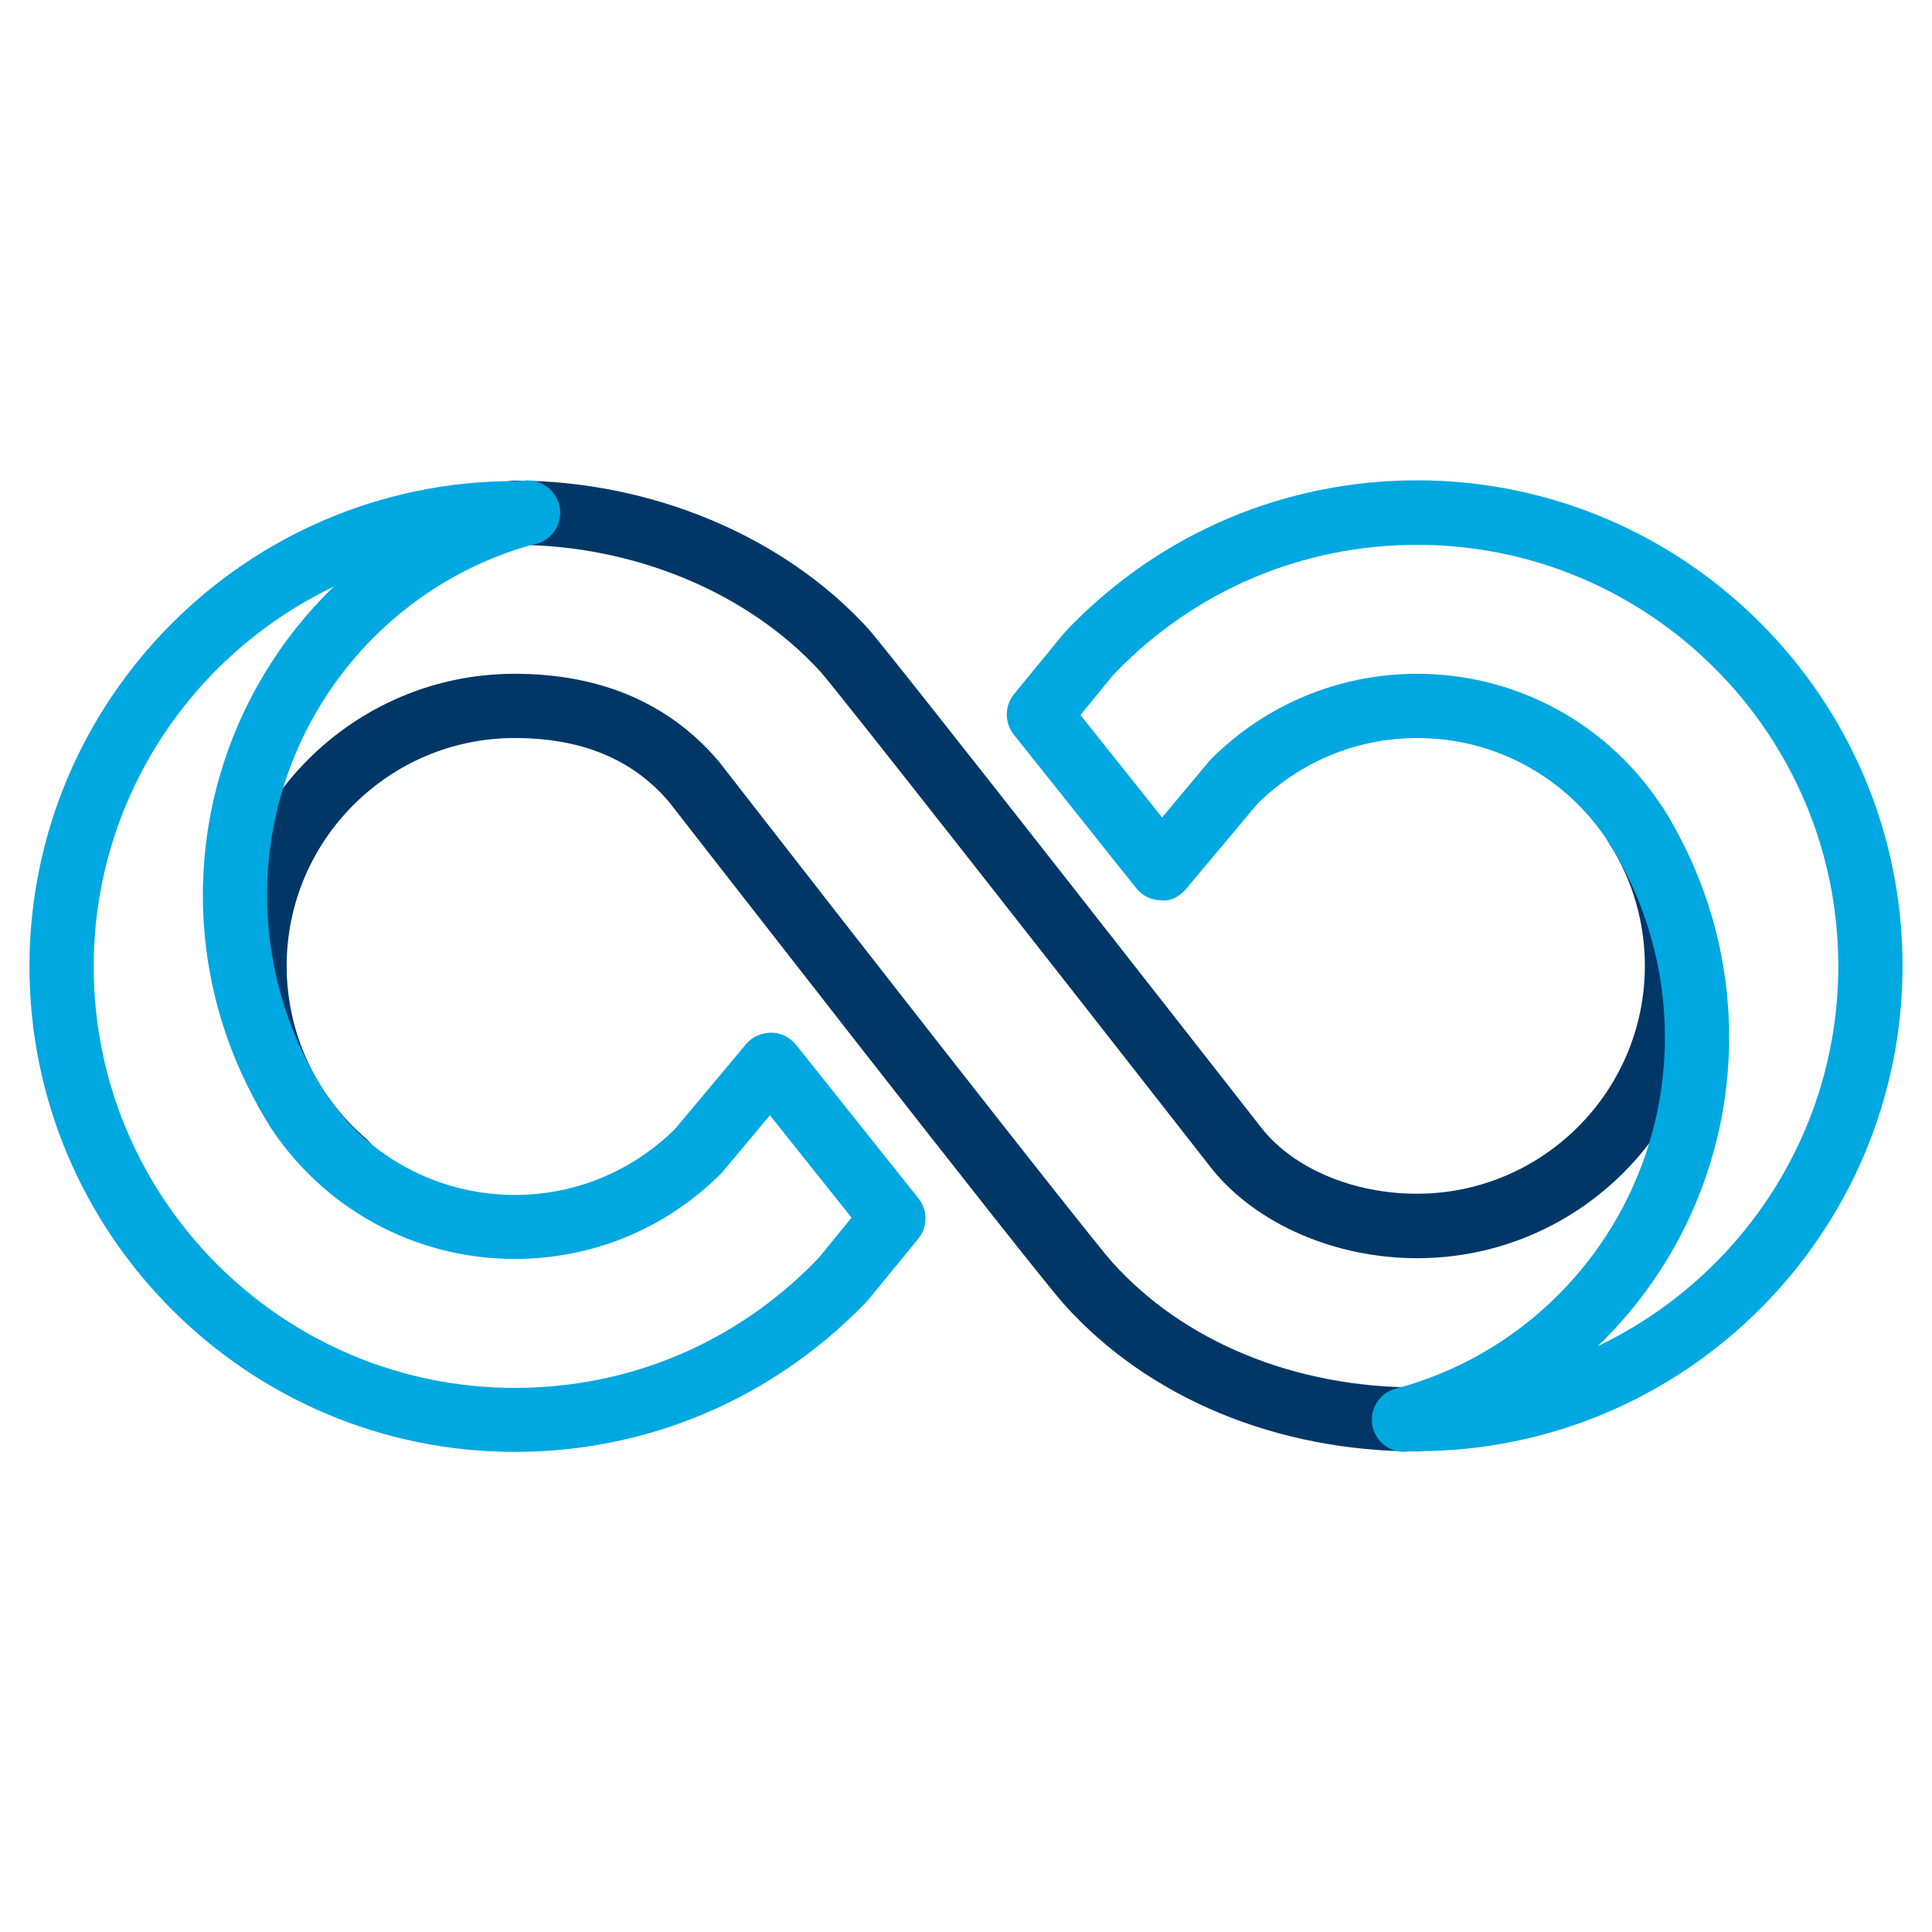
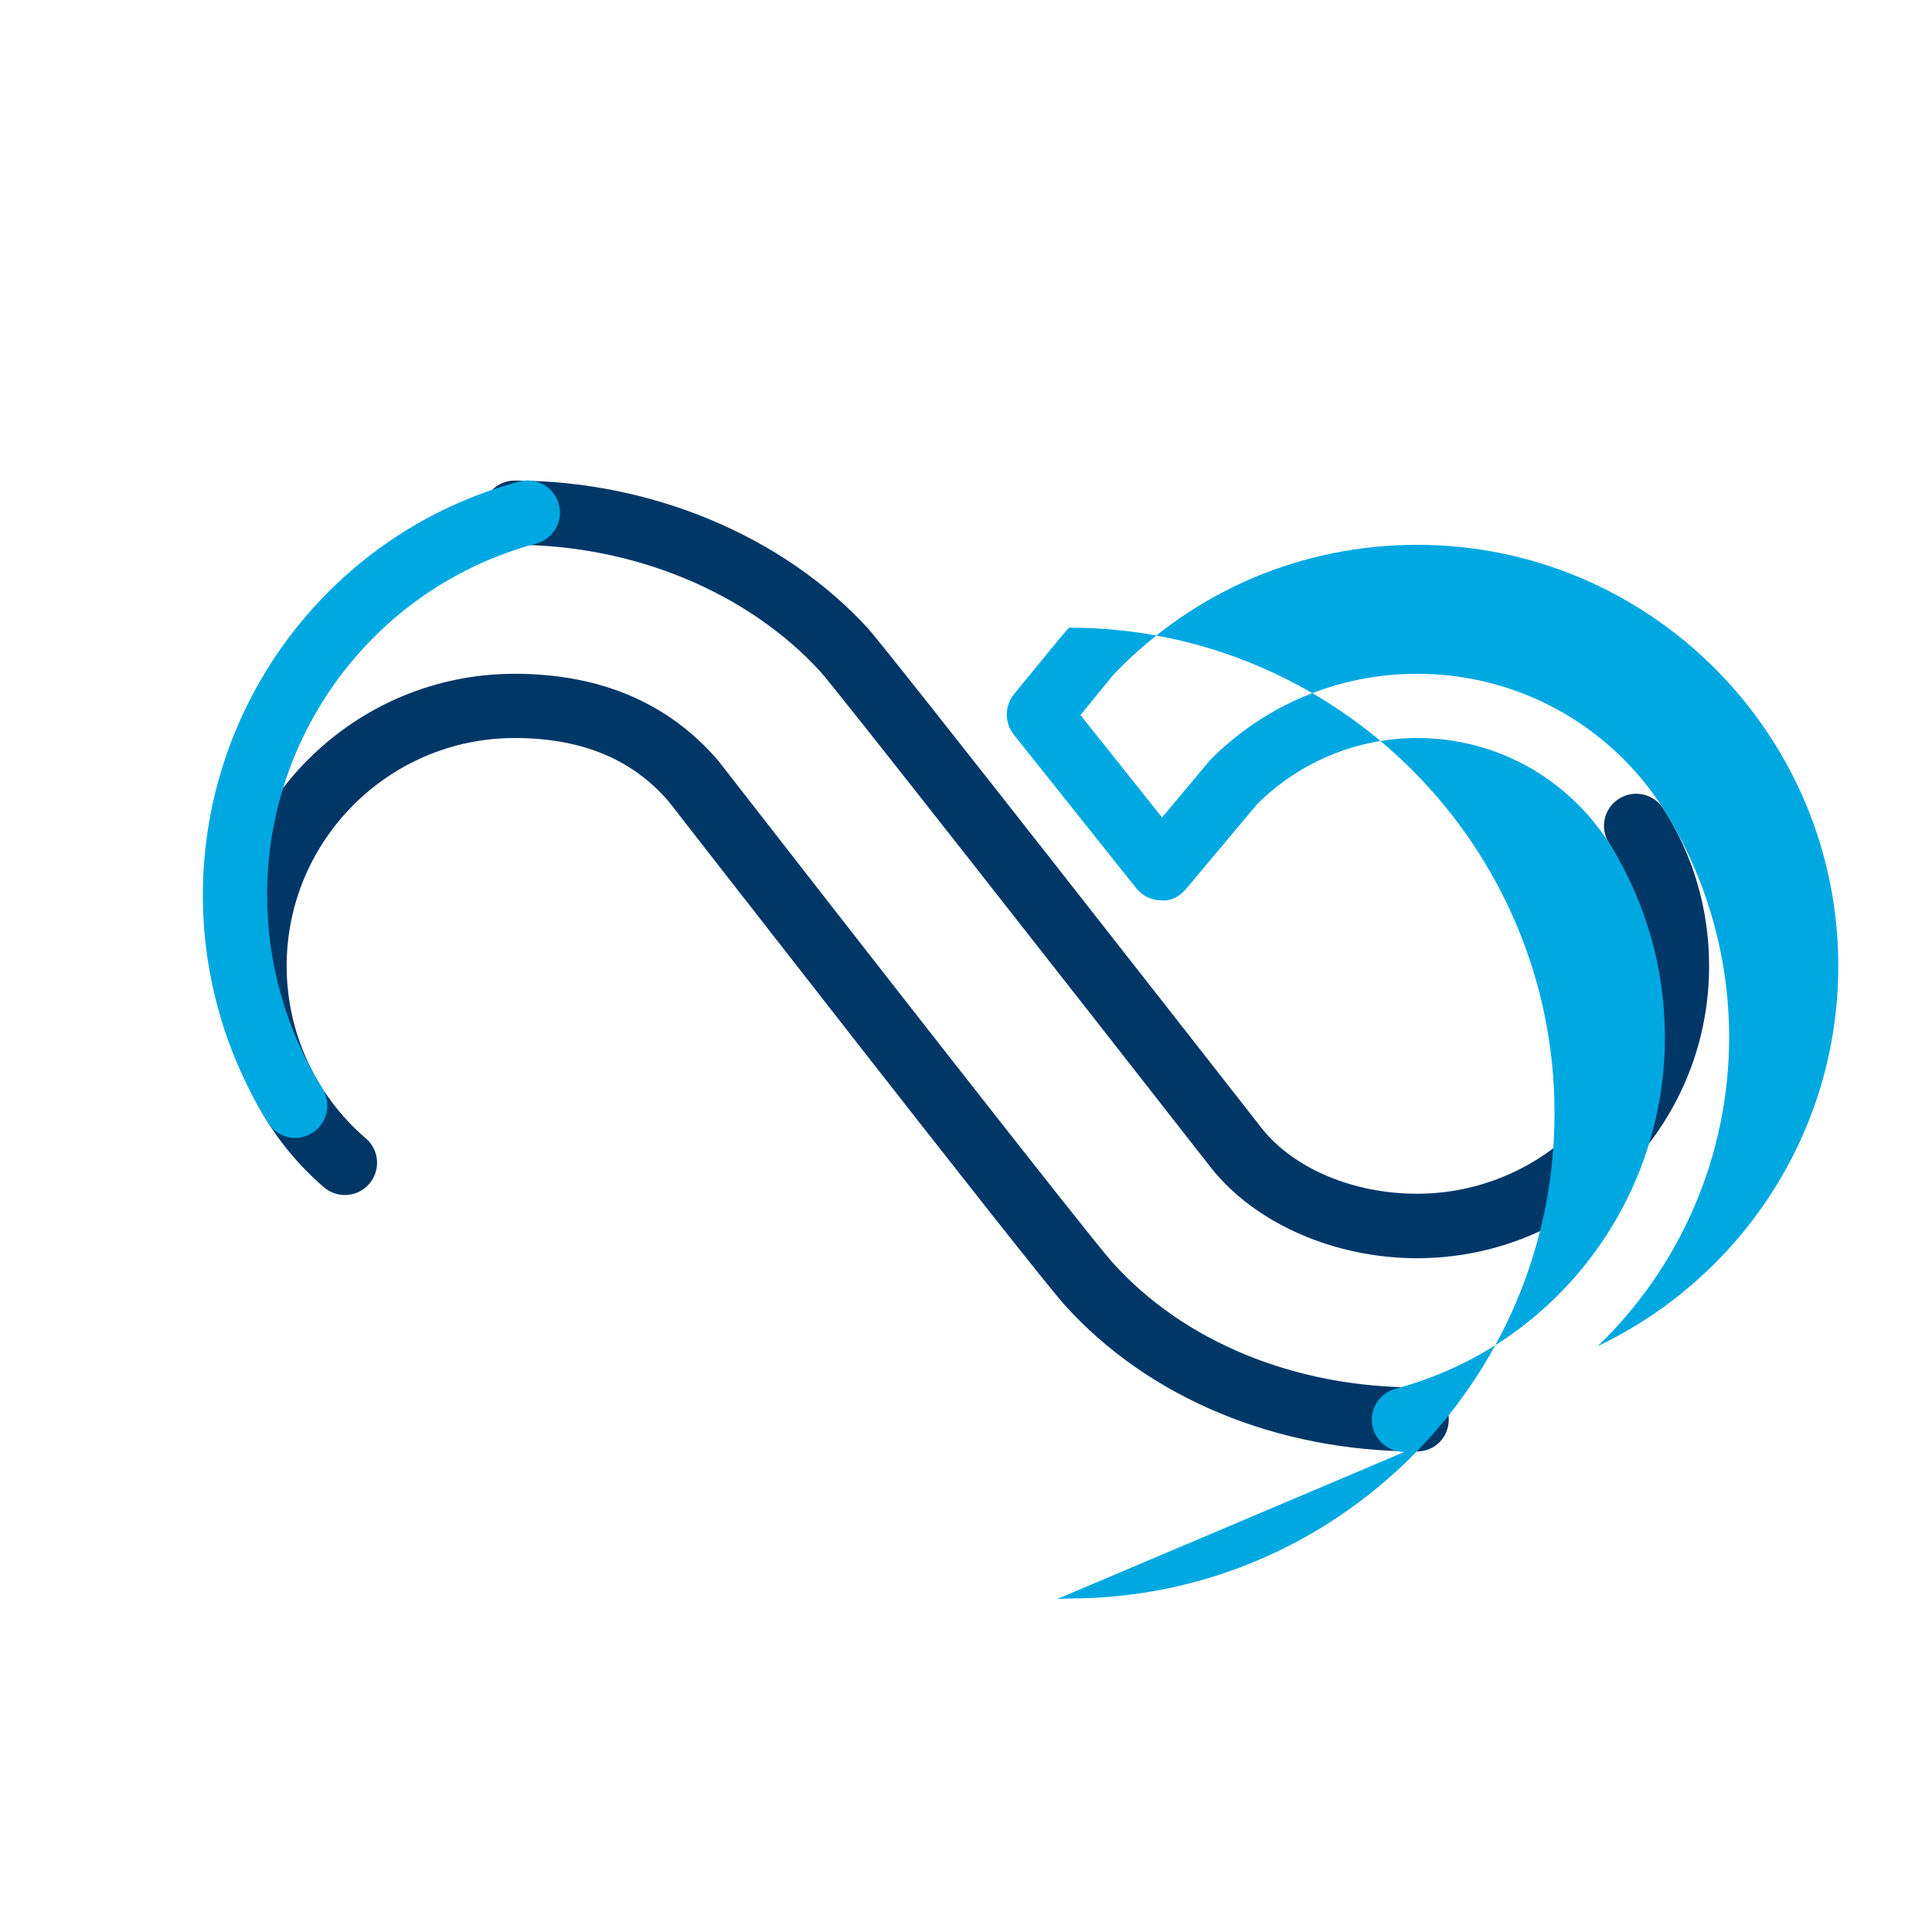
<svg xmlns="http://www.w3.org/2000/svg" version="1.1" id="Layer_1" x="0px" y="0px" viewBox="0 0 80 80" style="enable-background:new 0 0 80 80;" xml:space="preserve">
  <style type="text/css">
	.st0{fill:none;}
	.st1{fill:#003767;}
	.st2{fill:#00A8E1;}
</style>
  <rect x="0" y="0" class="st0" width="80" height="80" />
  <g>
    <path class="st1" d="M58.68,52.1c-3.4,0-6.66-1.42-8.49-3.69c-6.19-7.92-15.6-19.92-16.22-20.6c-3.01-3.29-7.74-5.25-12.66-5.25   c-0.74,0-1.33-0.6-1.33-1.33s0.6-1.33,1.33-1.33c5.65,0,11.12,2.29,14.62,6.11c0.85,0.93,14.76,18.72,16.34,20.74   c1.33,1.65,3.78,2.68,6.4,2.68c5.2,0,9.44-4.23,9.44-9.44c0-1.8-0.51-3.56-1.48-5.07c-0.4-0.62-0.22-1.44,0.4-1.84   c0.62-0.4,1.44-0.22,1.84,0.4c1.25,1.94,1.9,4.2,1.9,6.51C70.78,46.67,65.36,52.1,58.68,52.1z" />
    <path class="st1" d="M58.68,60.1c-5.81,0-11.13-2.21-14.6-6.07c-1.3-1.44-15.77-20.05-16.39-20.84c-1.5-1.75-3.6-2.63-6.38-2.63   c-5.2,0-9.44,4.23-9.44,9.44c0,2.74,1.19,5.35,3.28,7.14c0.56,0.48,0.62,1.32,0.14,1.88c-0.48,0.56-1.32,0.62-1.88,0.14   c-2.67-2.3-4.2-5.64-4.2-9.16c0-6.67,5.43-12.1,12.1-12.1c3.55,0,6.39,1.21,8.44,3.61c5.23,6.73,15.32,19.65,16.3,20.75   c2.96,3.3,7.56,5.19,12.61,5.19c0.74,0,1.33,0.6,1.33,1.33S59.42,60.1,58.68,60.1z" />
-     <path class="st2" d="M58.14,60.12c-0.66,0-1.22-0.48-1.32-1.14c-0.1-0.67,0.32-1.31,0.98-1.48c6.56-1.75,11.14-7.73,11.14-14.55   c0-2.84-0.79-5.61-2.29-8.01c-1.76-2.75-4.73-4.38-7.96-4.38c-2.49,0-4.84,0.97-6.62,2.72l-2.95,3.52   c-0.26,0.31-0.63,0.53-1.04,0.48c-0.4,0-0.78-0.19-1.03-0.5l-5.07-6.36c-0.39-0.49-0.39-1.19,0.01-1.68l1.96-2.39   c0.1-0.12,0.21-0.24,0.32-0.36c3.82-3.93,8.94-6.1,14.41-6.1c11.08,0,20.1,9.02,20.1,20.1c0,11.08-9.02,20.1-20.1,20.1l-0.49,0.02   C58.17,60.12,58.16,60.12,58.14,60.12z M58.68,27.9c4.14,0,7.96,2.09,10.2,5.59c0.01,0.02,0.04,0.07,0.05,0.09   c1.73,2.77,2.67,6.03,2.67,9.37c0,4.95-2.05,9.53-5.44,12.79c5.89-2.81,9.96-8.81,9.96-15.74c0-9.61-7.82-17.44-17.44-17.44   c-4.75,0-9.19,1.88-12.5,5.3c-0.06,0.06-0.11,0.12-0.16,0.18l-1.28,1.57l3.38,4.24l1.94-2.32c0.03-0.03,0.05-0.06,0.08-0.09   C52.42,29.16,55.46,27.9,58.68,27.9z" />
+     <path class="st2" d="M58.14,60.12c-0.66,0-1.22-0.48-1.32-1.14c-0.1-0.67,0.32-1.31,0.98-1.48c6.56-1.75,11.14-7.73,11.14-14.55   c0-2.84-0.79-5.61-2.29-8.01c-1.76-2.75-4.73-4.38-7.96-4.38c-2.49,0-4.84,0.97-6.62,2.72l-2.95,3.52   c-0.26,0.31-0.63,0.53-1.04,0.48c-0.4,0-0.78-0.19-1.03-0.5l-5.07-6.36c-0.39-0.49-0.39-1.19,0.01-1.68l1.96-2.39   c0.1-0.12,0.21-0.24,0.32-0.36c11.08,0,20.1,9.02,20.1,20.1c0,11.08-9.02,20.1-20.1,20.1l-0.49,0.02   C58.17,60.12,58.16,60.12,58.14,60.12z M58.68,27.9c4.14,0,7.96,2.09,10.2,5.59c0.01,0.02,0.04,0.07,0.05,0.09   c1.73,2.77,2.67,6.03,2.67,9.37c0,4.95-2.05,9.53-5.44,12.79c5.89-2.81,9.96-8.81,9.96-15.74c0-9.61-7.82-17.44-17.44-17.44   c-4.75,0-9.19,1.88-12.5,5.3c-0.06,0.06-0.11,0.12-0.16,0.18l-1.28,1.57l3.38,4.24l1.94-2.32c0.03-0.03,0.05-0.06,0.08-0.09   C52.42,29.16,55.46,27.9,58.68,27.9z" />
    <path class="st2" d="M12.23,47.12c-0.44,0-0.88-0.22-1.13-0.63c-1.76-2.82-2.7-6.08-2.7-9.42c0-8.03,5.39-15.07,13.11-17.13   c0.71-0.19,1.44,0.23,1.63,0.94c0.19,0.71-0.23,1.44-0.94,1.63c-6.56,1.75-11.14,7.73-11.14,14.55c0,2.84,0.79,5.61,2.29,8.01   c0.39,0.62,0.2,1.45-0.42,1.84C12.71,47.05,12.47,47.12,12.23,47.12z" />
-     <path class="st2" d="M21.32,60.12c-11.08,0-20.1-9.02-20.1-20.1c0-11.08,9.02-20.1,20.1-20.1l0.49-0.02   c0.72-0.01,1.35,0.55,1.38,1.29s-0.55,1.35-1.29,1.38l-0.54,0.02c-9.66,0-17.48,7.82-17.48,17.44s7.82,17.44,17.44,17.44   c4.75,0,9.19-1.88,12.5-5.3c0.05-0.05,0.11-0.11,0.16-0.18l1.28-1.57l-3.38-4.24l-1.94,2.32c-0.03,0.03-0.05,0.06-0.08,0.09   c-2.29,2.29-5.32,3.54-8.55,3.54c-4.14,0-7.96-2.09-10.2-5.59l1.11-0.74l1.15-0.68l0.02,0.03c1.73,2.7,4.7,4.33,7.93,4.33   c2.49,0,4.84-0.97,6.62-2.72l2.95-3.52c0.26-0.31,0.62-0.47,1.04-0.48c0.4,0,0.78,0.19,1.03,0.5l5.07,6.36   c0.39,0.49,0.39,1.19-0.01,1.68l-1.96,2.39c-0.09,0.12-0.2,0.24-0.31,0.35C31.91,57.95,26.79,60.12,21.32,60.12z" />
  </g>
</svg>